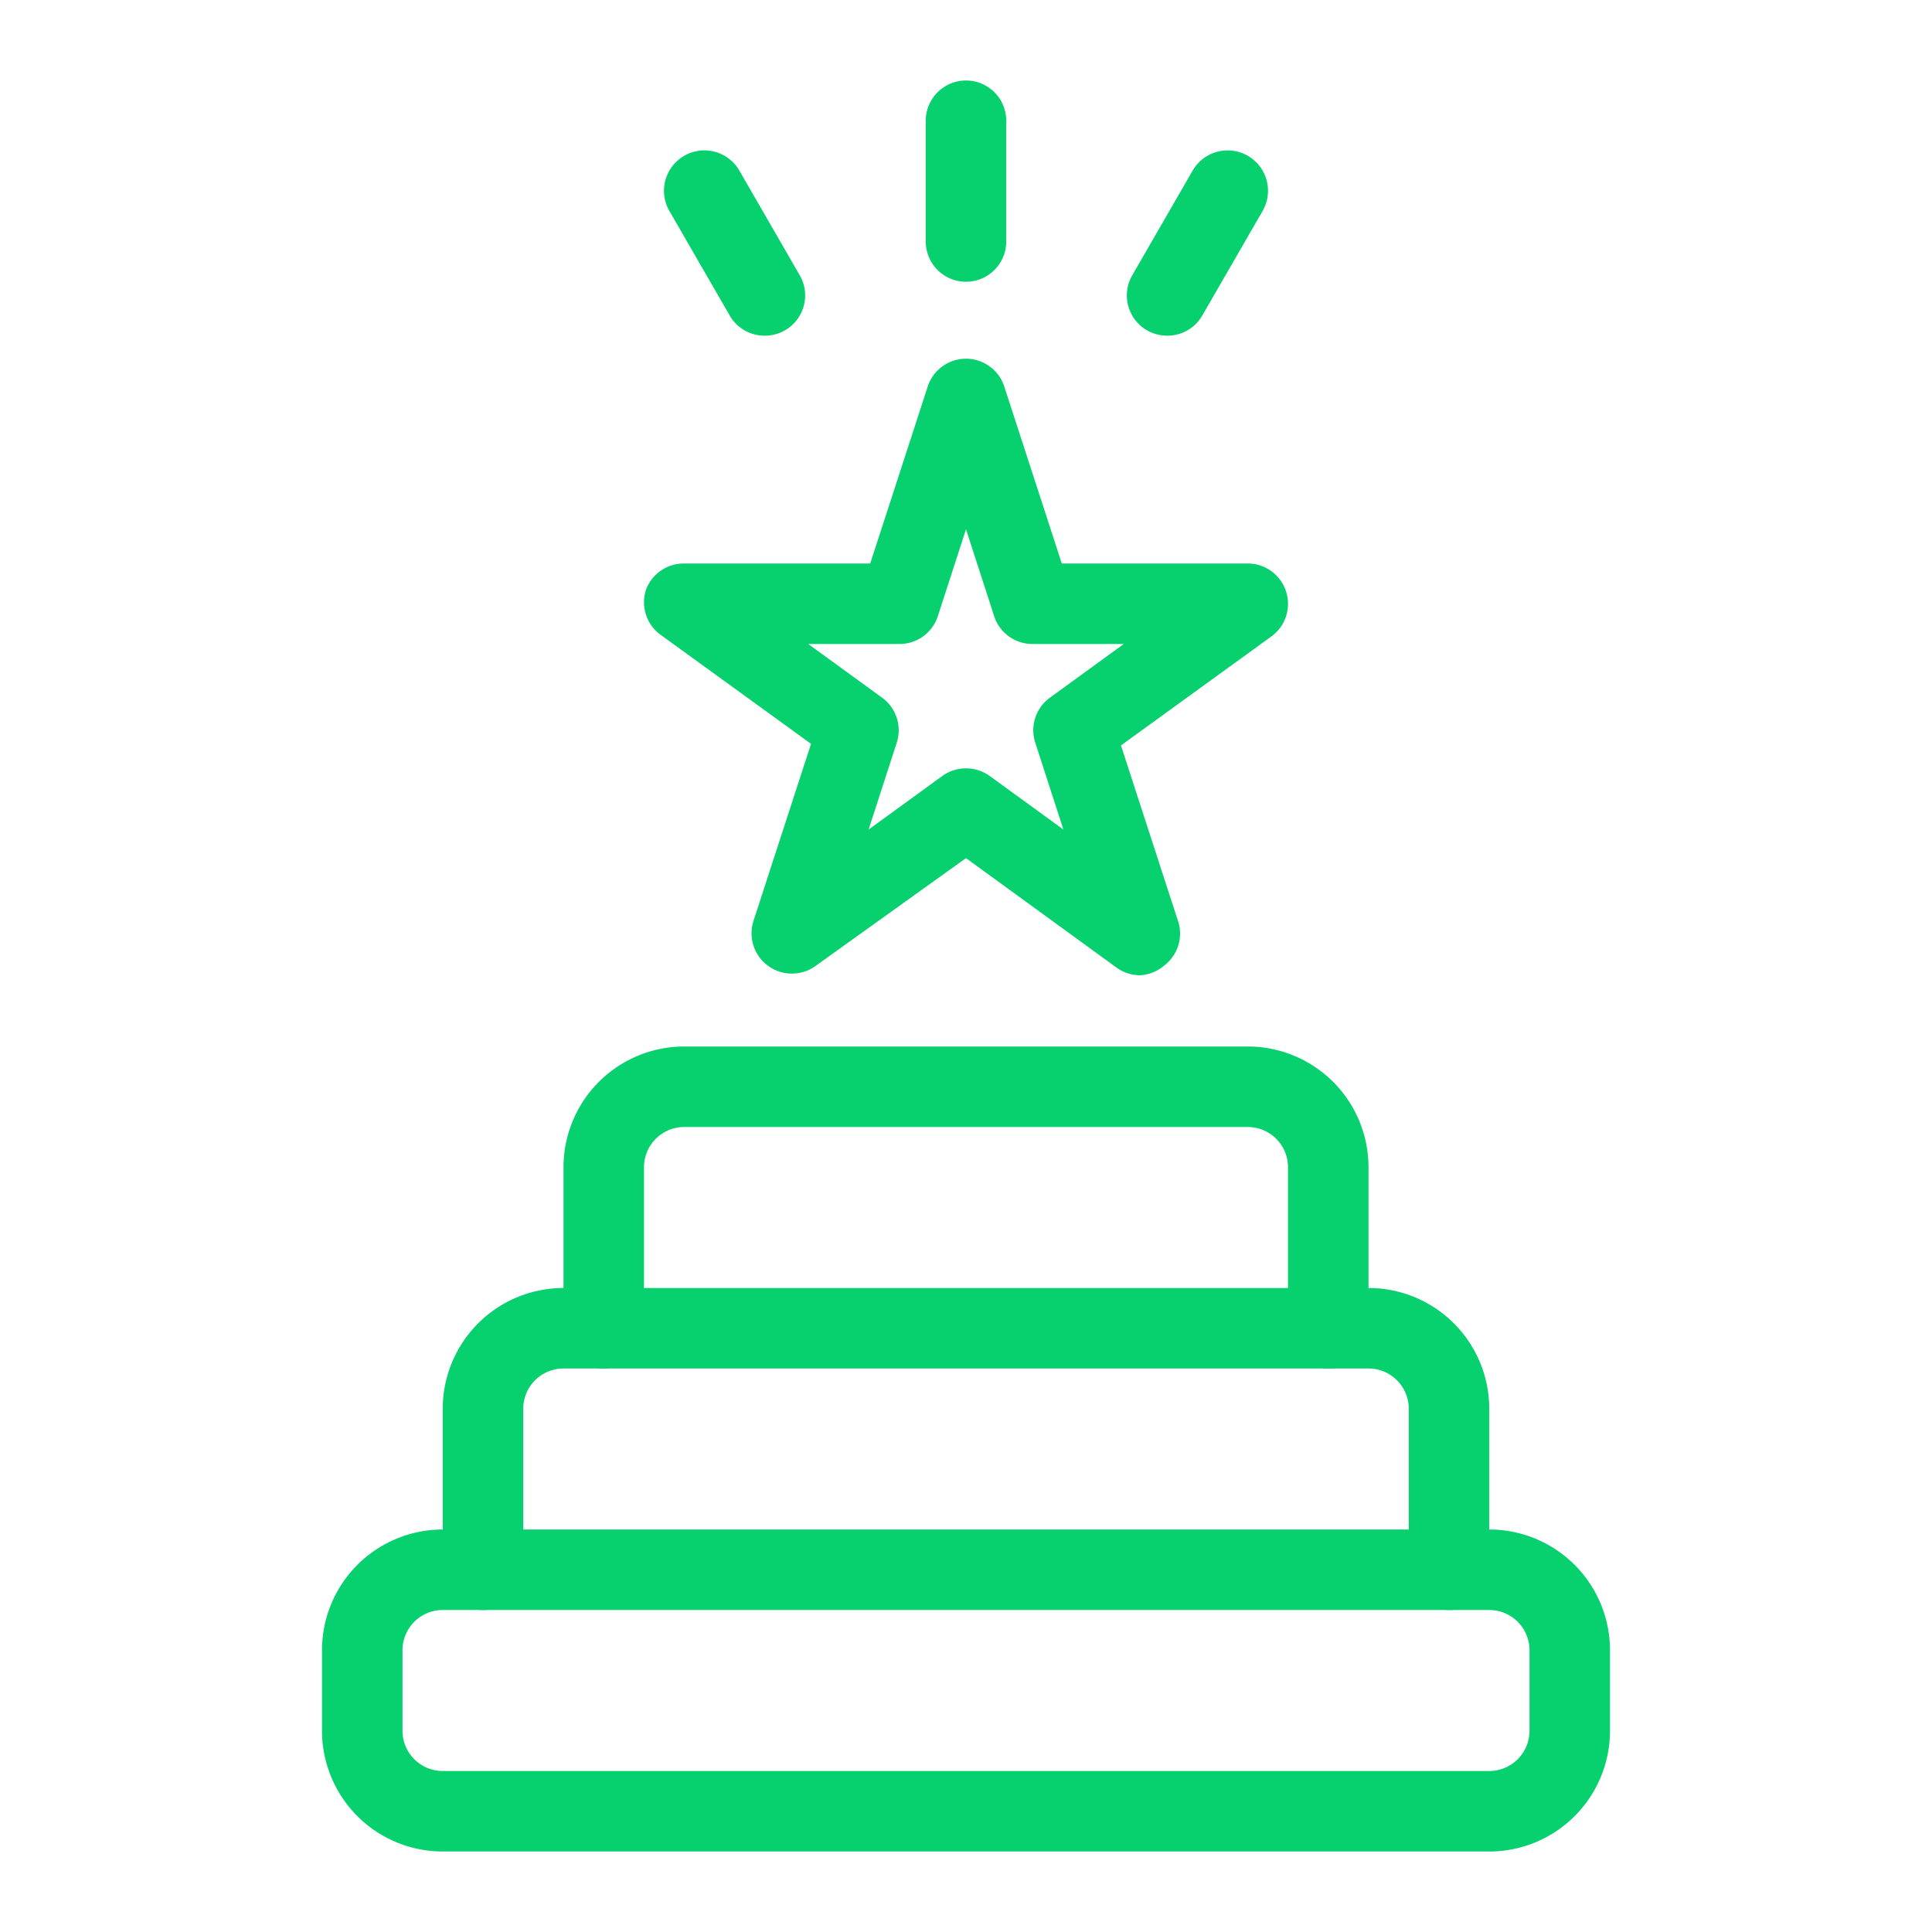
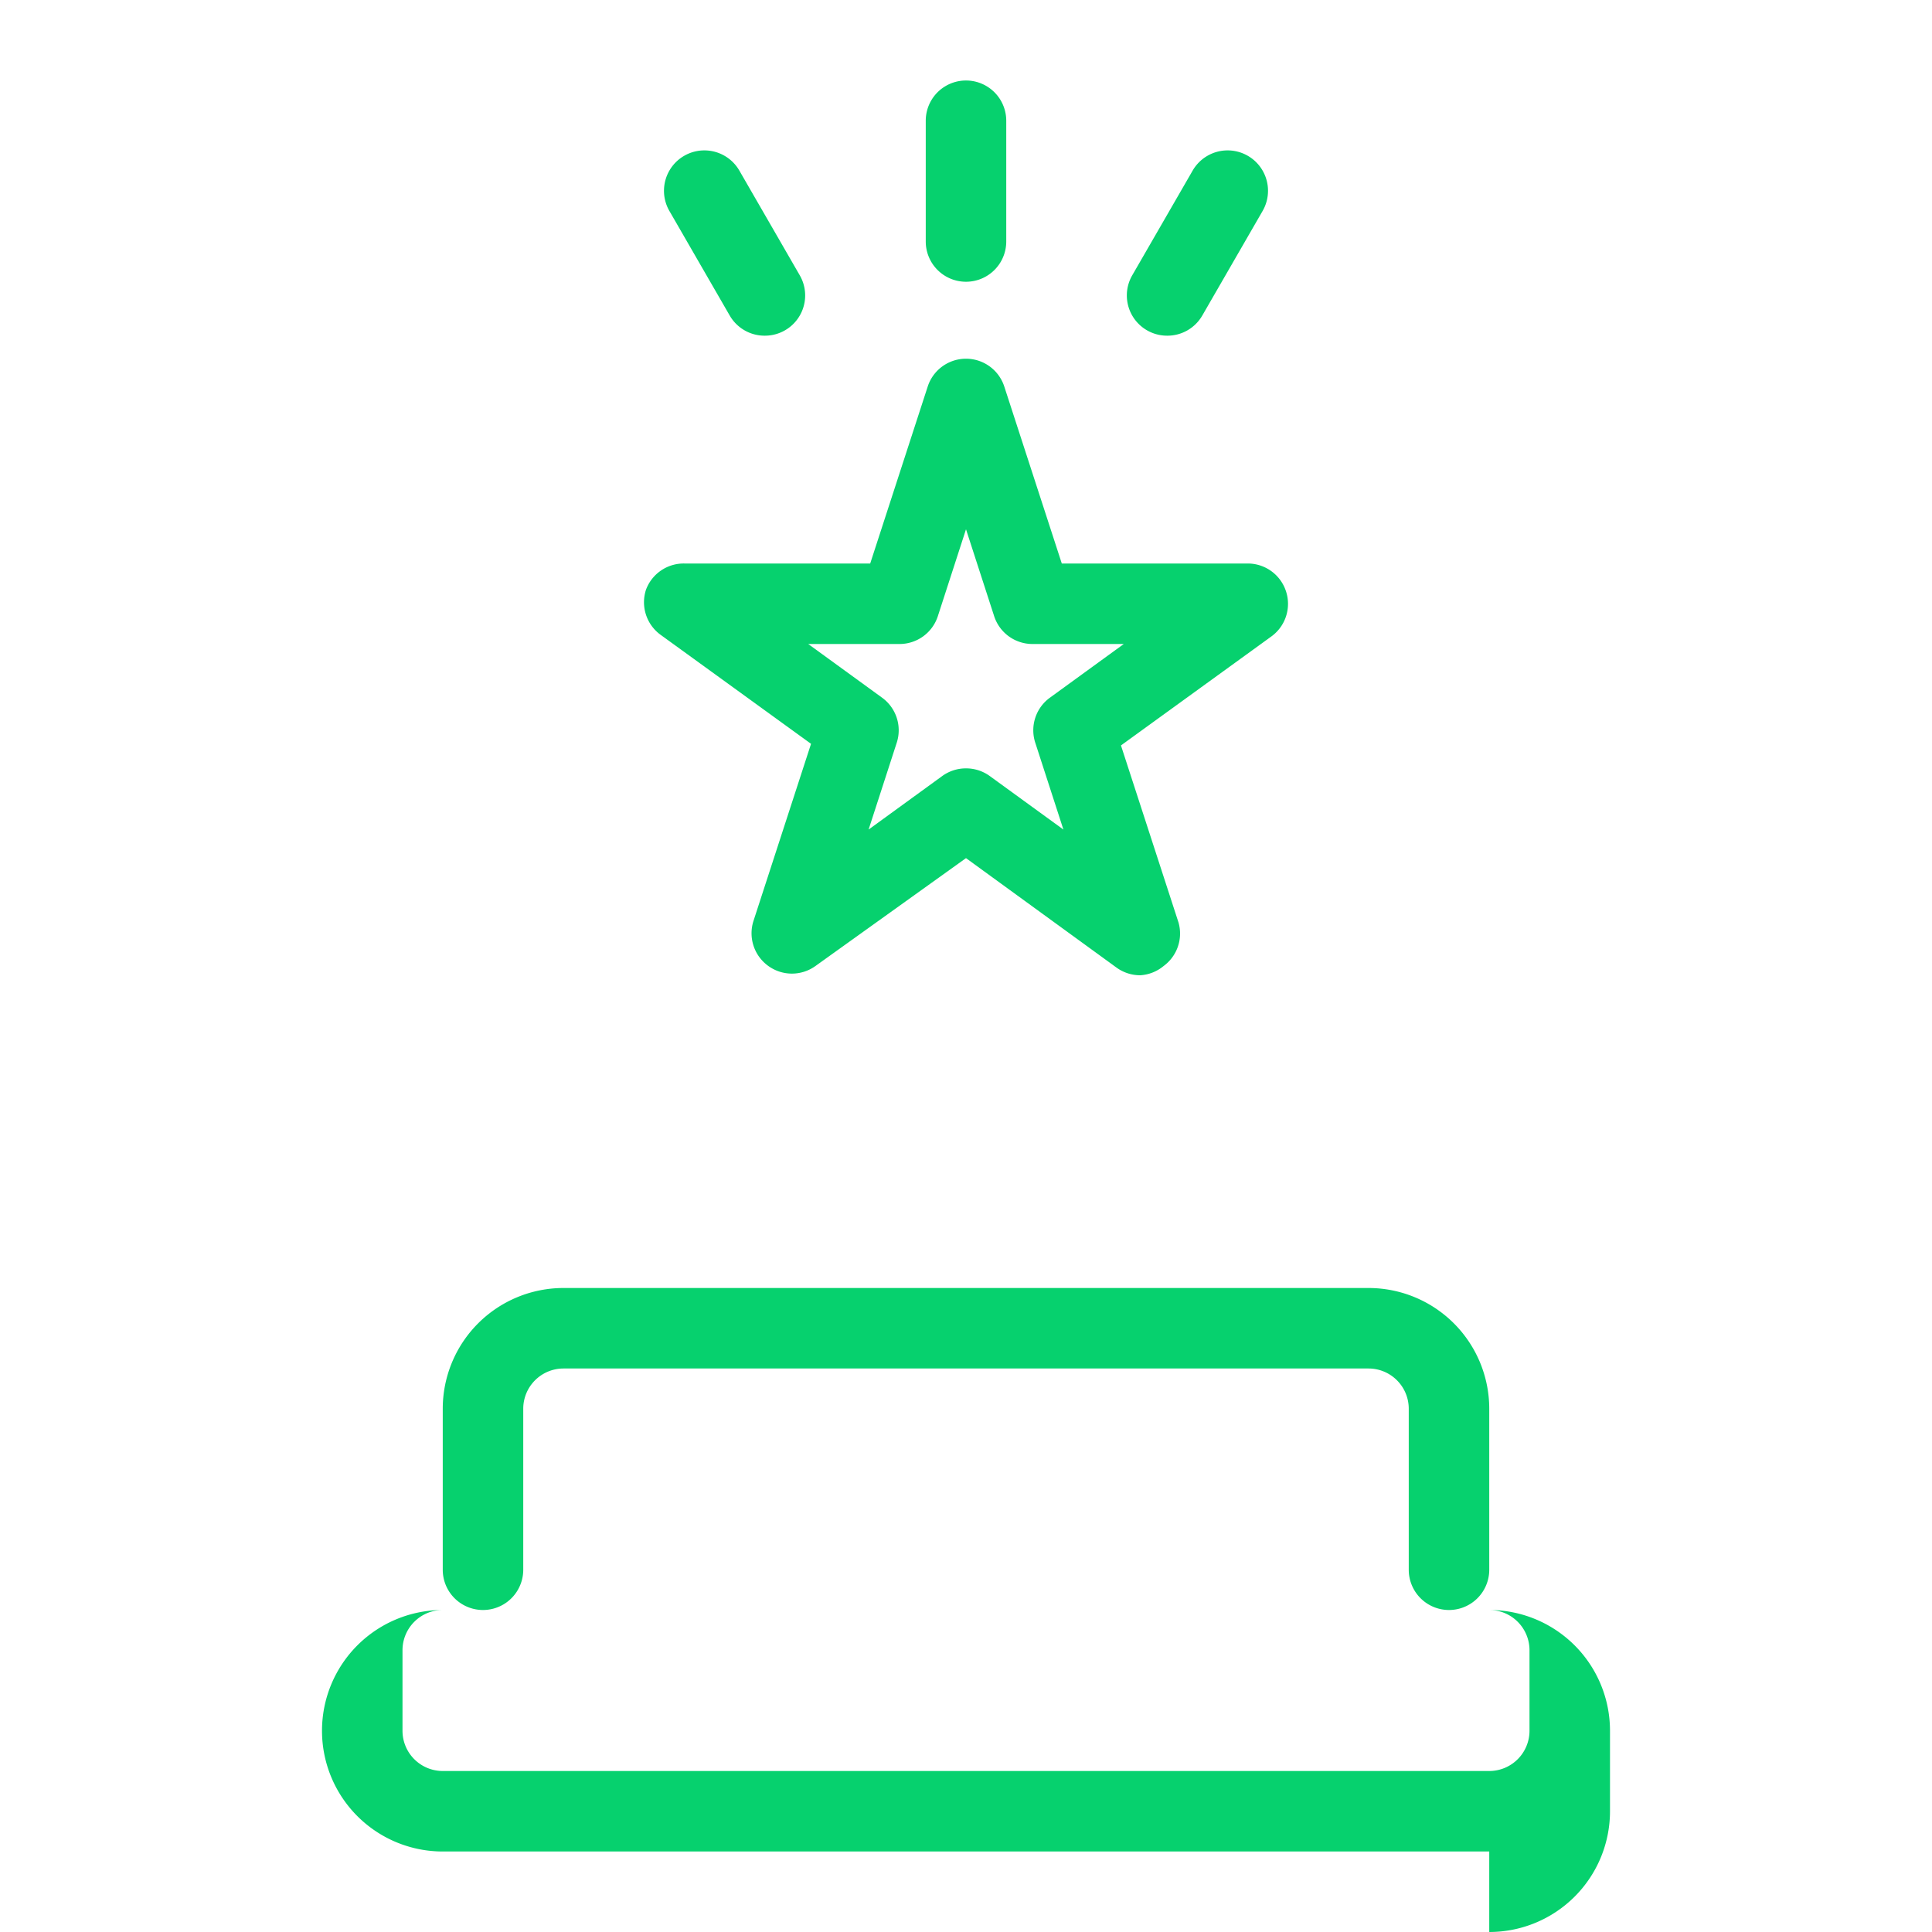
<svg xmlns="http://www.w3.org/2000/svg" width="300" height="300" data-name="Layer 1" viewBox="0 0 48 48">
  <g fill="#06d16e">
-     <path d="M33 34a1 1 0 0 1-1-1v-4a1 1 0 0 0-1-1H17a1 1 0 0 0-1 1v4a1 1 0 0 1-2 0v-4a3 3 0 0 1 3-3h14a3 3 0 0 1 3 3v4a1 1 0 0 1-1 1z" data-original-color="#000000ff" />
    <path d="M36 40a1 1 0 0 1-1-1v-4a1 1 0 0 0-1-1H14a1 1 0 0 0-1 1v4a1 1 0 0 1-2 0v-4a3 3 0 0 1 3-3h20a3 3 0 0 1 3 3v4a1 1 0 0 1-1 1zm-7.67-15.77a1 1 0 0 1-.59-.19L24 21.32 20.26 24a1 1 0 0 1-1.17 0 1 1 0 0 1-.37-1.12l1.43-4.4-3.74-2.71a1 1 0 0 1-.36-1.12A1 1 0 0 1 17 14h4.62l1.43-4.4a1 1 0 0 1 1.9 0l1.43 4.4H31a1 1 0 0 1 .95.69 1 1 0 0 1-.36 1.12l-3.74 2.71 1.43 4.4a1 1 0 0 1-.37 1.08 1 1 0 0 1-.58.23zM24 19.09a1 1 0 0 1 .59.19l1.83 1.33-.7-2.16a1 1 0 0 1 .37-1.12L27.92 16h-2.27a1 1 0 0 1-.95-.69l-.7-2.16-.7 2.16a1 1 0 0 1-.95.69h-2.27l1.83 1.33a1 1 0 0 1 .37 1.12l-.7 2.16 1.83-1.33a1 1 0 0 1 .59-.19zM24 7a1 1 0 0 1-1-1V3a1 1 0 0 1 2 0v3a1 1 0 0 1-1 1zm-5 1.34a1 1 0 0 1-.87-.5l-1.5-2.6a1.003 1.003 0 0 1 1.74-1l1.5 2.6a1 1 0 0 1-.87 1.5zm10 0a1 1 0 0 1-.87-1.5l1.5-2.6a1.003 1.003 0 0 1 1.74 1l-1.5 2.6a1 1 0 0 1-.87.5z" data-original-color="#000000ff" />
-     <path d="M37 46H11a3 3 0 0 1-3-3v-2a3 3 0 0 1 3-3h26a3 3 0 0 1 3 3v2a3 3 0 0 1-3 3zm-26-6a1 1 0 0 0-1 1v2a1 1 0 0 0 1 1h26a1 1 0 0 0 1-1v-2a1 1 0 0 0-1-1z" data-original-color="#000000ff" />
+     <path d="M37 46H11a3 3 0 0 1-3-3a3 3 0 0 1 3-3h26a3 3 0 0 1 3 3v2a3 3 0 0 1-3 3zm-26-6a1 1 0 0 0-1 1v2a1 1 0 0 0 1 1h26a1 1 0 0 0 1-1v-2a1 1 0 0 0-1-1z" data-original-color="#000000ff" />
  </g>
</svg>